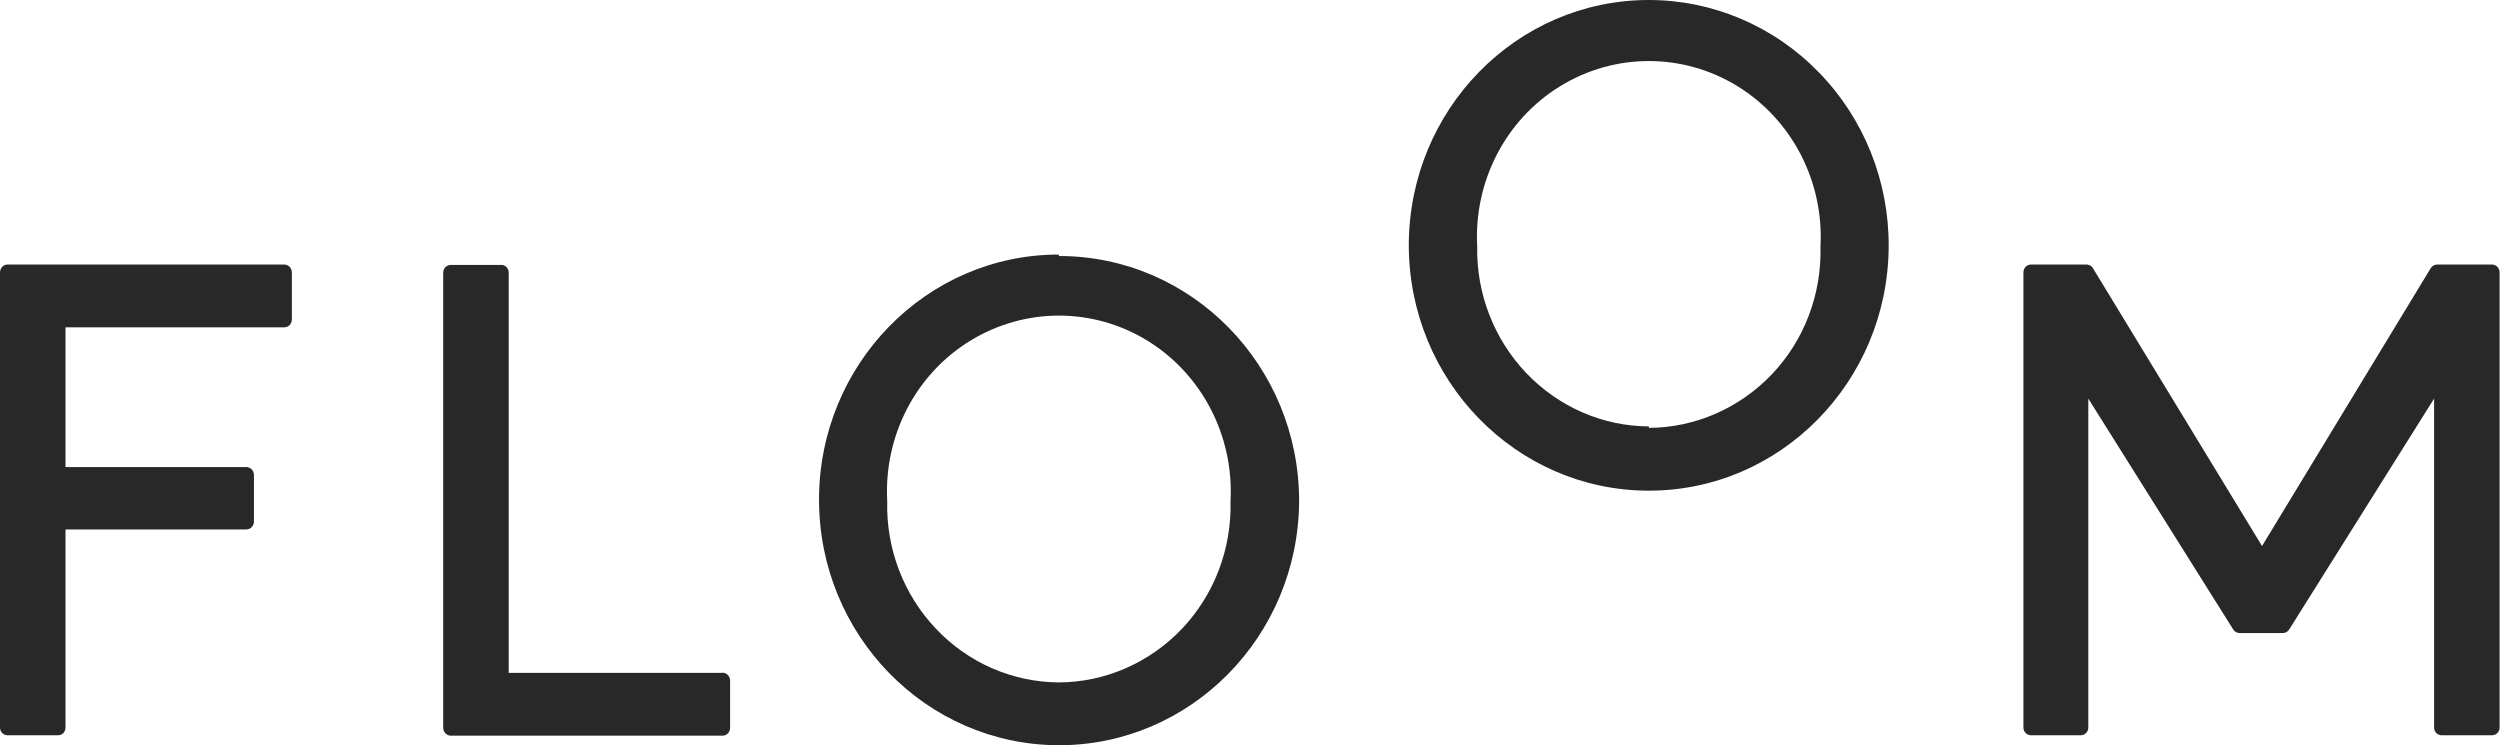
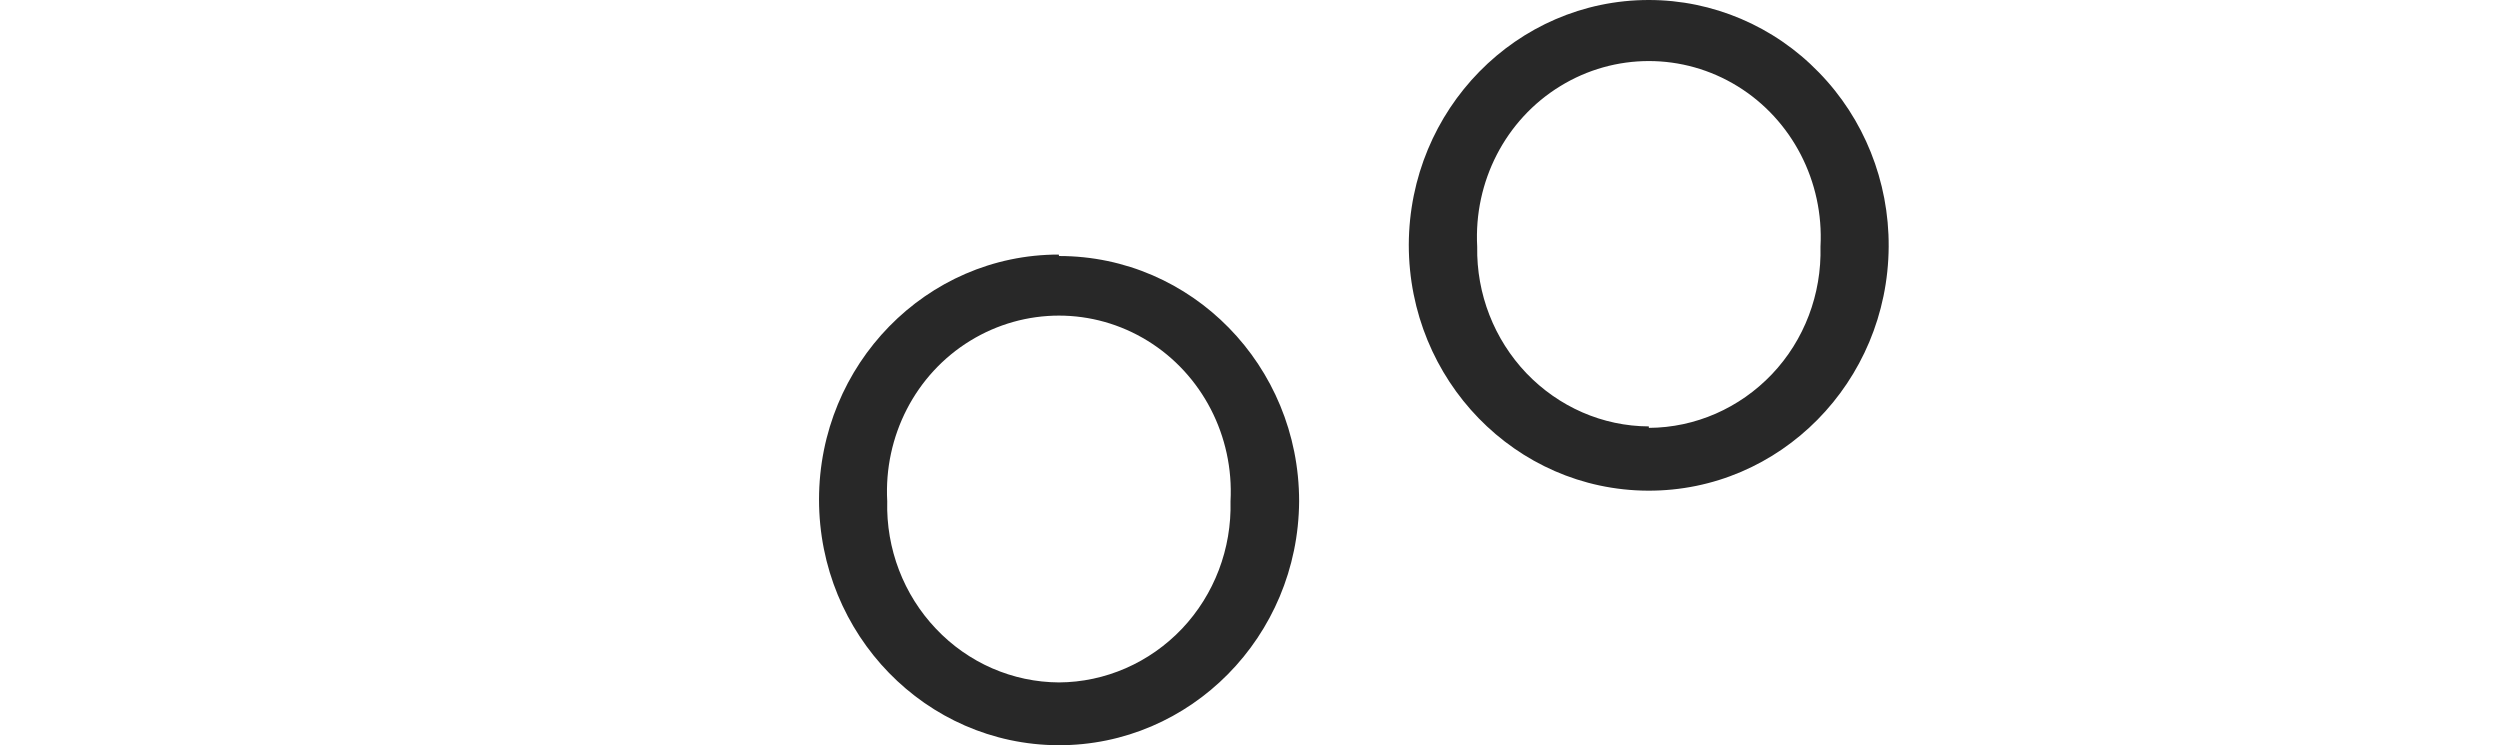
<svg xmlns="http://www.w3.org/2000/svg" id="Layer_1" viewBox="0 0 1206 359.5">
  <defs>
    <style> .st0 { fill: #282828; } </style>
  </defs>
  <g id="Layer_11" data-name="Layer_1">
    <g id="Navigation-bars">
      <g id="Group-14">
        <g id="Floom-Logo---1-Copy-7">
-           <path id="Shape" class="st0" d="M1202.4,127.6h-26.7c-1.3,0-2.5.7-3.2,1.9l-81.3,133.9-81.5-133.9c-.6-1.2-1.9-1.9-3.2-1.9h-26.7c-2.1,0-3.7,1.7-3.7,3.8v219.6c0,2.1,1.7,3.7,3.7,3.7h23.9c2,0,3.7-1.6,3.7-3.7v-158.7l69.8,111.2c.7,1.2,1.9,1.9,3.2,1.9h20.8c1.3,0,2.5-.7,3.2-1.9l69.8-111.2v158.7c0,2.1,1.7,3.7,3.7,3.7h24.2c2,0,3.7-1.6,3.7-3.7v-219.6c0-2.1-1.7-3.8-3.7-3.8" />
          <path id="Shape-2" class="st0" d="M795.4,0c-63.8,0-115.6,52.8-115.8,118.1,0,65.3,51.5,118.3,115.3,118.6s115.8-52.4,116.2-117.7c.2-31.5-11.9-61.8-33.7-84.1C855.8,12.6,826.2,0,795.4,0M795.4,205.7c-22.3-.1-43.5-9.4-59.1-25.7-15.5-16.3-24.1-38.2-23.7-61-1.7-31.4,13.6-61.2,40-77.4,26.3-16.2,59.3-16.2,85.6,0s41.7,46,40,77.4c.6,22.9-7.8,45.1-23.4,61.5-15.6,16.4-37,25.8-59.4,25.9" />
          <path id="Shape-3" class="st0" d="M510.7,122.8c-63.8,0-115.6,53-115.6,118.2s51.5,118.2,115.4,118.5c63.8.2,115.8-52.4,116.2-117.7,0-65.4-51.8-118.3-115.8-118.3M510.9,329.2c-22.4-.1-43.8-9.4-59.4-25.9-15.6-16.4-24.1-38.6-23.5-61.5-1.7-31.4,13.6-61.2,40-77.4s59.3-16.2,85.6,0,41.7,46,40,77.4c.6,22.9-7.8,45-23.4,61.5-15.6,16.4-37,25.8-59.4,25.9" />
-           <path id="Shape-4" class="st0" d="M348.5,324.6h-103.1v-193.1c0-1-.4-2-1.1-2.7-.7-.7-1.7-1.1-2.6-1h-24.2c-2,0-3.7,1.6-3.7,3.7v219.6c0,2.1,1.7,3.8,3.7,3.8h131c2.1,0,3.7-1.7,3.7-3.8v-22.8c0-2.1-1.7-3.8-3.7-3.8" />
-           <path id="Shape-5" class="st0" d="M137.1,127.6H3.6c-2,0-3.6,1.8-3.6,3.8v219.6c0,2,1.6,3.7,3.6,3.7h24.2c1,0,2-.3,2.7-1s1.1-1.7,1.1-2.7v-95.6h87.2c2.1,0,3.7-1.7,3.7-3.8v-22.5c0-2.1-1.7-3.8-3.7-3.8H31.6v-67.4h105.5c2.1,0,3.7-1.7,3.7-3.8v-22.7c0-2.1-1.7-3.8-3.7-3.8" />
        </g>
      </g>
    </g>
  </g>
</svg>